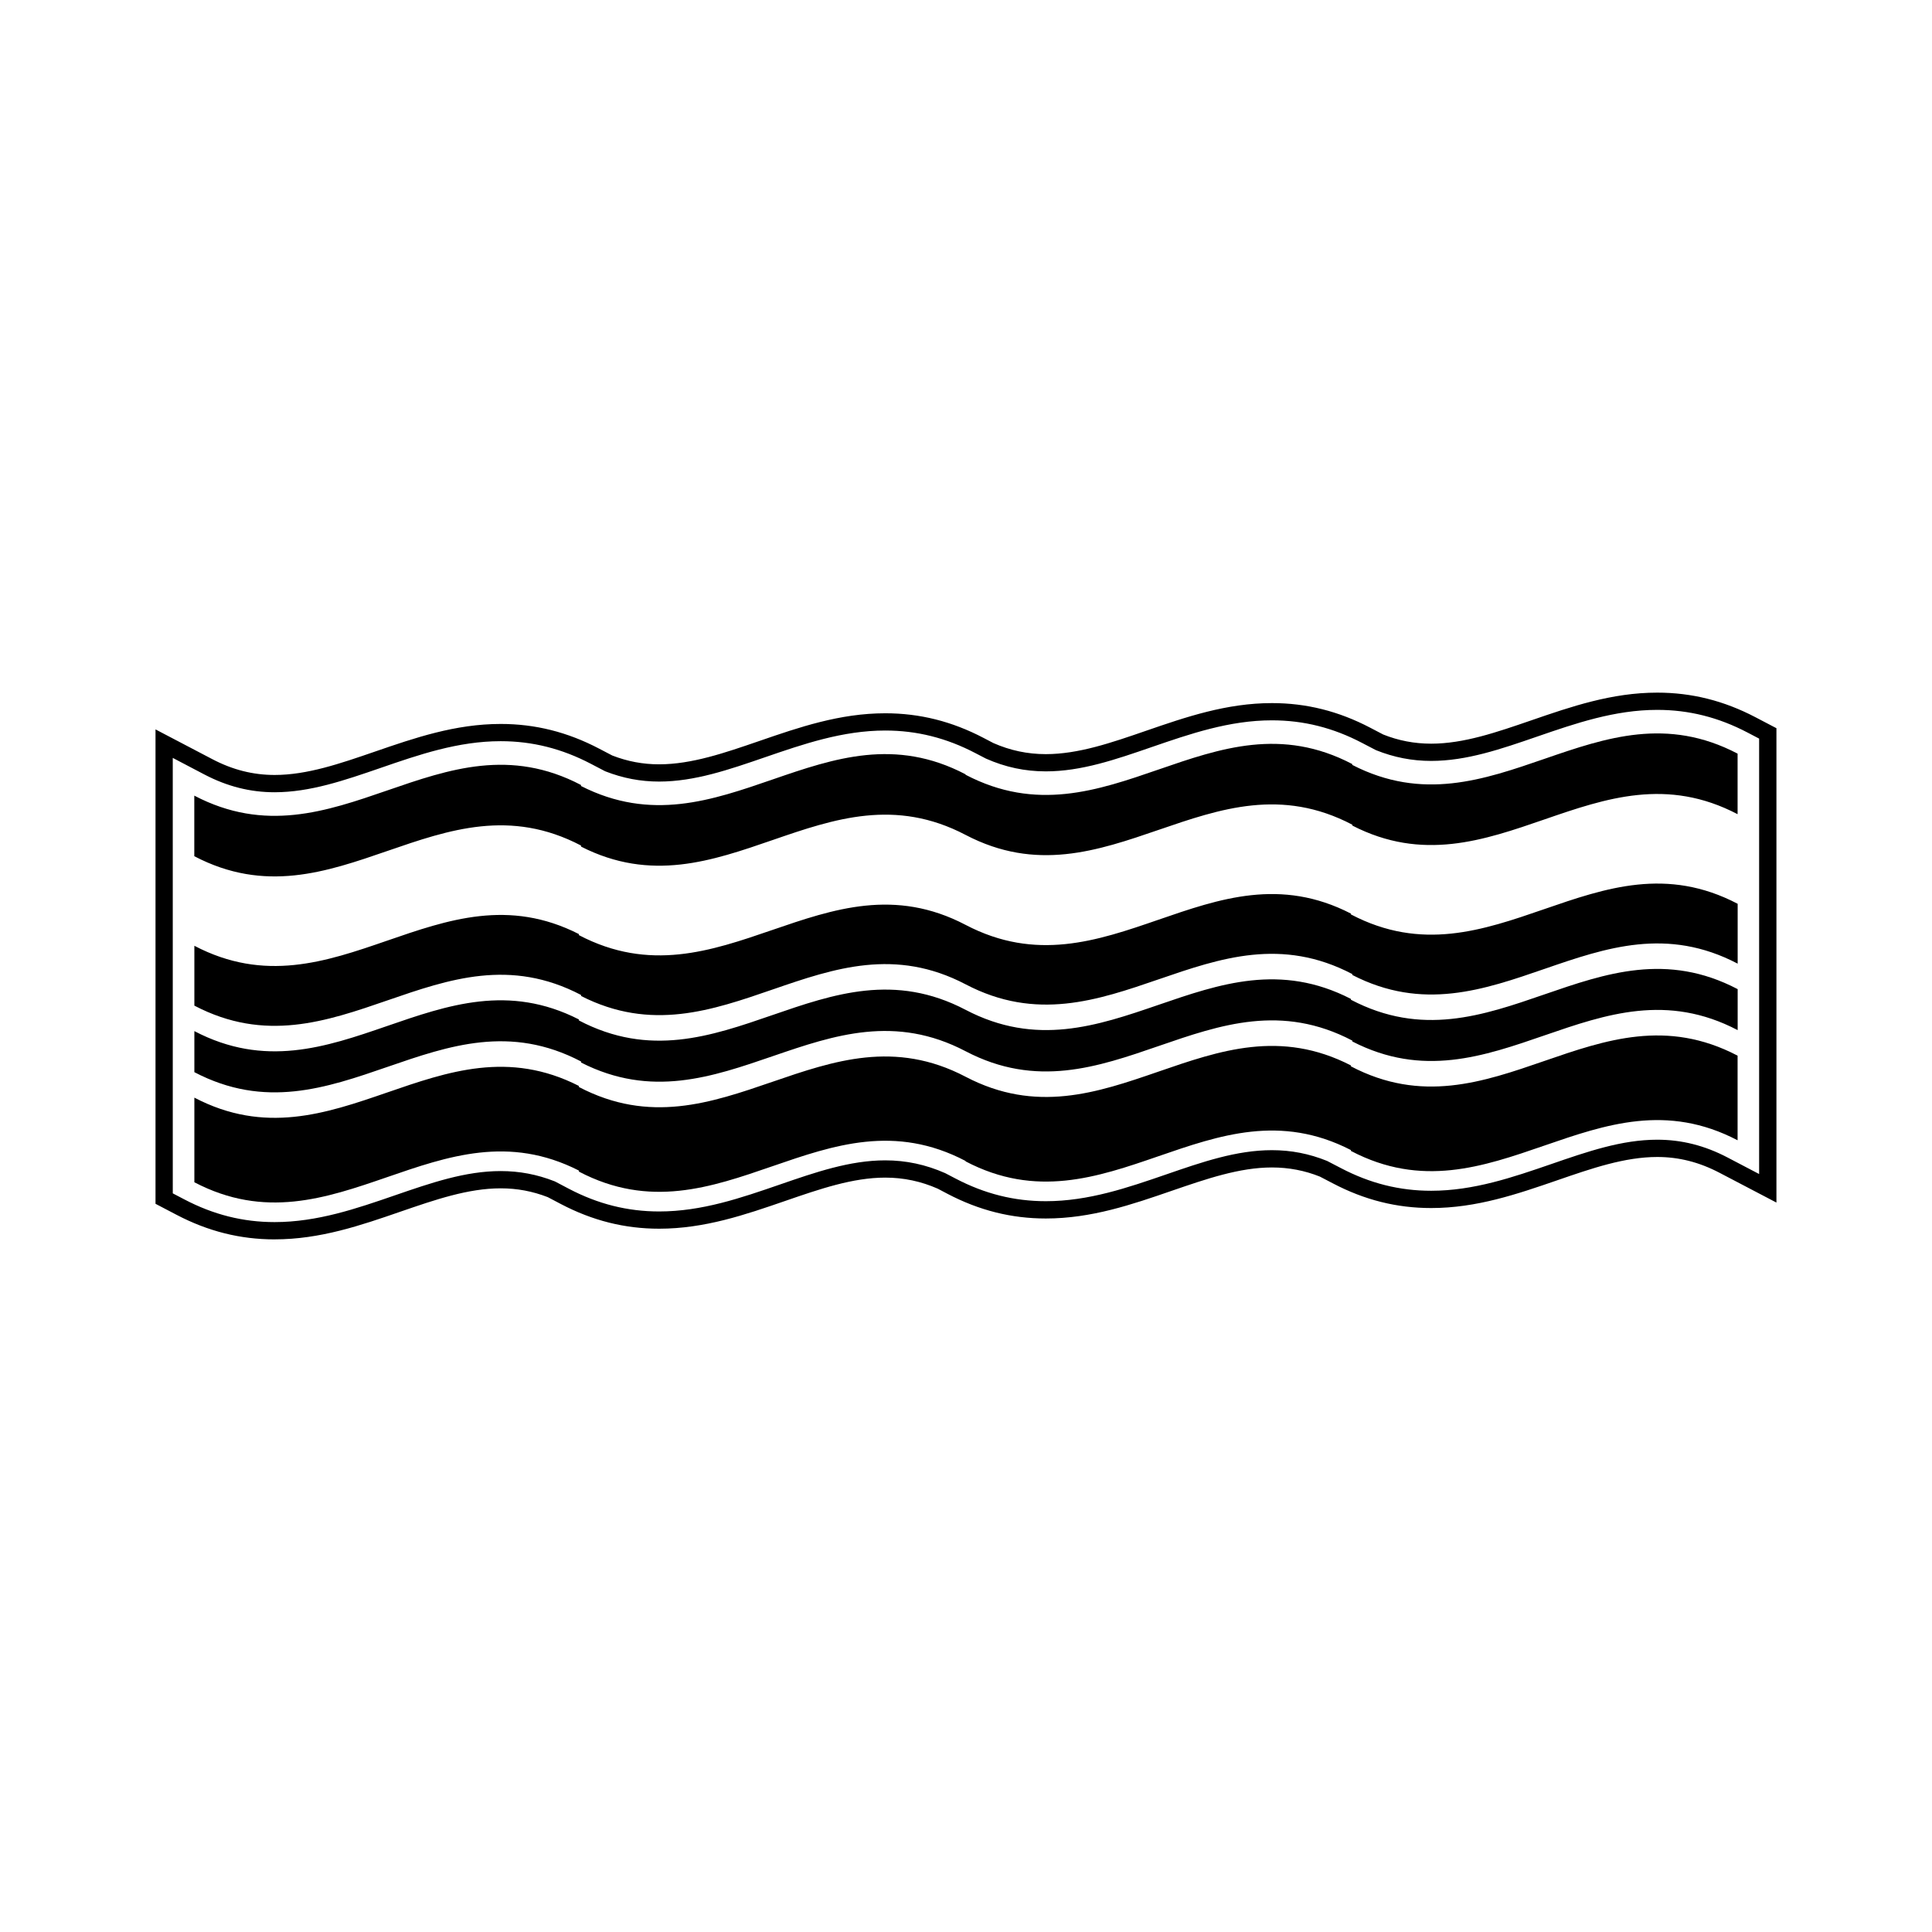
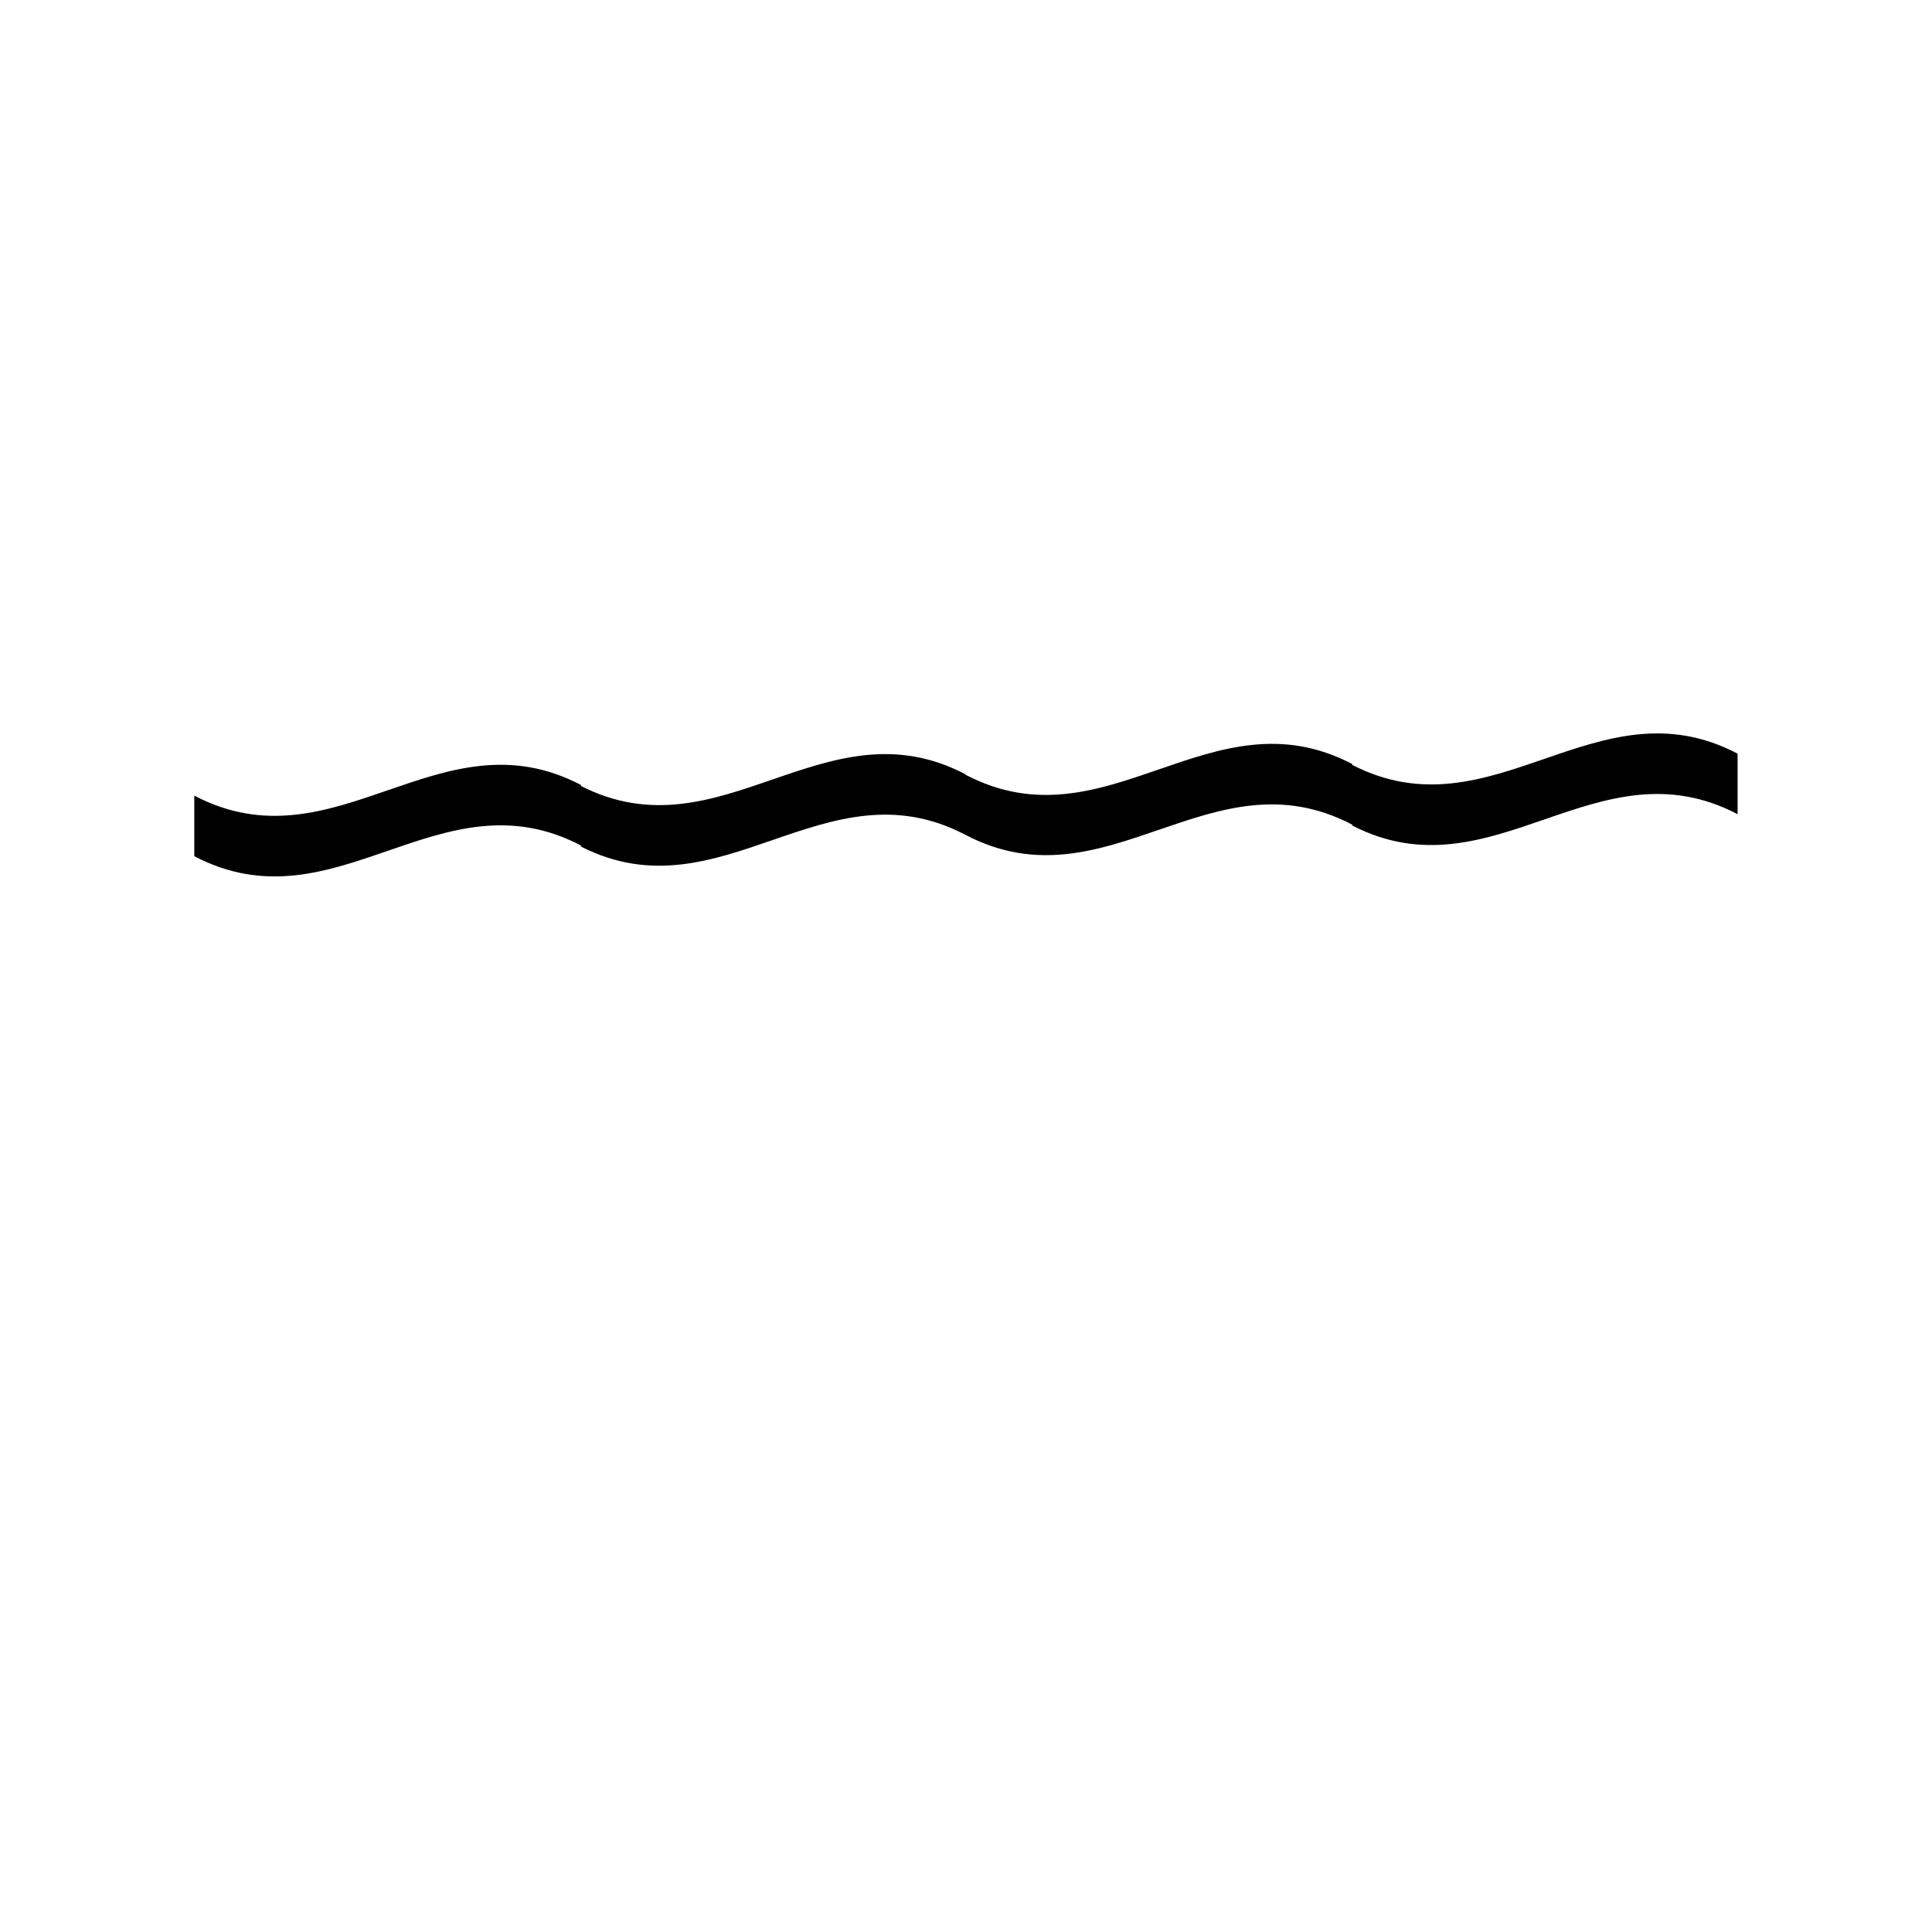
<svg xmlns="http://www.w3.org/2000/svg" fill="#000000" width="800px" height="800px" version="1.1" viewBox="144 144 512 512">
  <g>
-     <path d="m502.01 408.95v-0.227c-37.266-19.176-64.785 22.449-102.12 2.887-37.453-19.617-65.016 22.441-102.47 2.82v-0.266c-37.168-18.922-64.645 22.617-101.91 3.09v10.879c37.449 19.613 65.012-22.449 102.48-2.828v0.277c37.168 18.914 64.645-22.52 101.91-2.992 37.457 19.617 65.023-22.441 102.48-2.82v0.227c37.266 19.176 64.781-22.555 102.12-3.004v-10.863c-37.461-19.617-65.035 22.441-102.48 2.82z" />
-     <path d="m502.01 426.59v-0.238c-37.266-19.164-64.781 22.562-102.12 2.996-37.453-19.617-65.012 22.332-102.47 2.719v-0.281c-37.168-18.914-64.645 22.609-101.91 3.098v22.426c37.262 19.527 64.746-22.012 101.91-3.094v0.273c37.453 19.625 65.016-22.441 102.47-2.82v0.105c37.332 19.562 64.852-22.164 102.12-2.992v0.227c37.441 19.629 65.016-22.434 102.47-2.82v-22.426c-37.453-19.613-65.012 22.441-102.47 2.828z" />
-     <path d="m502.01 386.34v-0.227c-37.266-19.184-64.781 22.551-102.11 2.992-37.465-19.625-65.023 22.332-102.48 2.715v-0.277c-37.168-18.922-64.645 22.625-101.91 3.098v15.859c37.449 19.625 65.012-22.441 102.48-2.82v0.266c37.168 18.922 64.641-22.609 101.91-3.09 37.457 19.629 65.012-22.332 102.48-2.715v0.238c37.266 19.176 64.773-22.555 102.12-3.004v-15.859c-37.457-19.625-65.016 22.441-102.47 2.824z" />
    <path d="m502.36 346.71v-0.227c-37.453-19.613-65.016 22.445-102.48 2.828v-0.105c-37.262-19.523-64.738 22-101.91 3.09v-0.121-0.145c-37.465-19.613-65.016 22.441-102.48 2.82v16.051c37.449 19.625 65.012-22.434 102.48-2.828v0.277c37.168 18.918 64.645-22.621 101.91-3.098 37.457 19.629 65.023-22.328 102.48-2.707v0.227c37.266 19.164 64.773-22.555 102.12-3.004v-16.047c-37.34-19.555-64.84 22.16-102.12 2.988z" />
-     <path d="m216.79 472.45c-9.145 0-17.668-2.141-26.051-6.539l-5.527-2.891v-125.72l15.07 7.894c5.371 2.816 10.777 4.18 16.504 4.18 8.621 0 17.352-3.012 26.59-6.195 10.449-3.602 21.246-7.324 33.316-7.324 9.141 0 17.664 2.137 26.059 6.531l3.508 1.832c4.051 1.57 8.113 2.336 12.438 2.336 8.625-0.012 17.352-3.023 26.59-6.203 10.453-3.602 21.246-7.324 33.309-7.324 9.141 0 17.668 2.137 26.066 6.535l2.602 1.359c4.438 1.953 9.023 2.934 13.898 2.934 8.625-0.004 17.352-3.012 26.598-6.207 10.445-3.602 21.246-7.32 33.316-7.32 9.141 0 17.668 2.137 26.059 6.531l3.43 1.793c4 1.602 8.23 2.43 12.715 2.43 8.629 0 17.352-3.023 26.59-6.203 10.449-3.602 21.246-7.324 33.312-7.324 9.145 0 17.672 2.137 26.066 6.535l5.523 2.891v125.71l-15.078-7.891c-5.371-2.816-10.77-4.188-16.5-4.188-8.625 0-17.359 3.012-26.598 6.207-10.469 3.606-21.254 7.324-33.312 7.324-9.145 0-17.668-2.137-26.059-6.539l-3.441-1.793c-3.996-1.602-8.219-2.422-12.707-2.422-8.613 0-17.336 3.019-26.574 6.191-10.465 3.613-21.262 7.332-33.328 7.332-9.152 0-17.672-2.137-26.062-6.531l-2.594-1.367c-4.438-1.953-9.039-2.934-13.91-2.934-8.621 0-17.355 3.019-26.598 6.207-10.469 3.613-21.254 7.332-33.312 7.332-9.148 0-17.668-2.137-26.062-6.539l-3.477-1.828c-4.055-1.57-8.117-2.332-12.469-2.332-8.621 0-17.348 3.008-26.586 6.191-10.438 3.606-21.234 7.332-33.312 7.332zm-27.004-12.199 3.062 1.602c7.723 4.051 15.551 6.016 23.938 6.016 11.305 0 21.738-3.598 31.816-7.074 9.613-3.316 18.695-6.449 28.082-6.449 4.969 0 9.621 0.883 14.242 2.695l0.23 0.102 3.602 1.895c7.715 4.047 15.547 6.012 23.938 6.012 11.301 0 21.715-3.598 31.789-7.07 9.645-3.332 18.727-6.473 28.121-6.473 5.527 0 10.723 1.117 15.891 3.394l2.731 1.426c7.719 4.047 15.551 6.004 23.941 6.004 11.305 0 21.73-3.598 31.816-7.07 9.621-3.324 18.703-6.453 28.086-6.453 5.094 0 9.875 0.934 14.625 2.852l3.648 1.895c7.719 4.047 15.543 6.012 23.93 6.012 11.285 0 21.703-3.594 31.781-7.059 9.656-3.336 18.738-6.473 28.133-6.473 6.484 0 12.574 1.543 18.621 4.707l8.379 4.387v-115.39l-3.062-1.602c-7.727-4.047-15.551-6.012-23.941-6.012-11.305 0-21.73 3.602-31.809 7.074-9.613 3.316-18.695 6.453-28.094 6.453-5.082 0-9.875-0.938-14.637-2.852l-3.633-1.891c-7.719-4.055-15.551-6.012-23.938-6.012-11.305 0-21.734 3.602-31.82 7.074-9.613 3.32-18.695 6.453-28.094 6.453-5.527 0-10.723-1.102-15.875-3.387l-2.746-1.426c-7.727-4.047-15.559-6.012-23.941-6.012-11.297 0-21.719 3.598-31.797 7.062-9.645 3.324-18.715 6.453-28.109 6.465-4.934 0-9.586-0.887-14.223-2.695l-0.227-0.105-3.621-1.891c-7.719-4.039-15.547-6.012-23.93-6.012-11.305 0-21.734 3.602-31.809 7.082-9.629 3.316-18.707 6.445-28.098 6.453-6.488 0-12.582-1.547-18.625-4.711l-8.375-4.394 0.004 115.4z" />
  </g>
</svg>